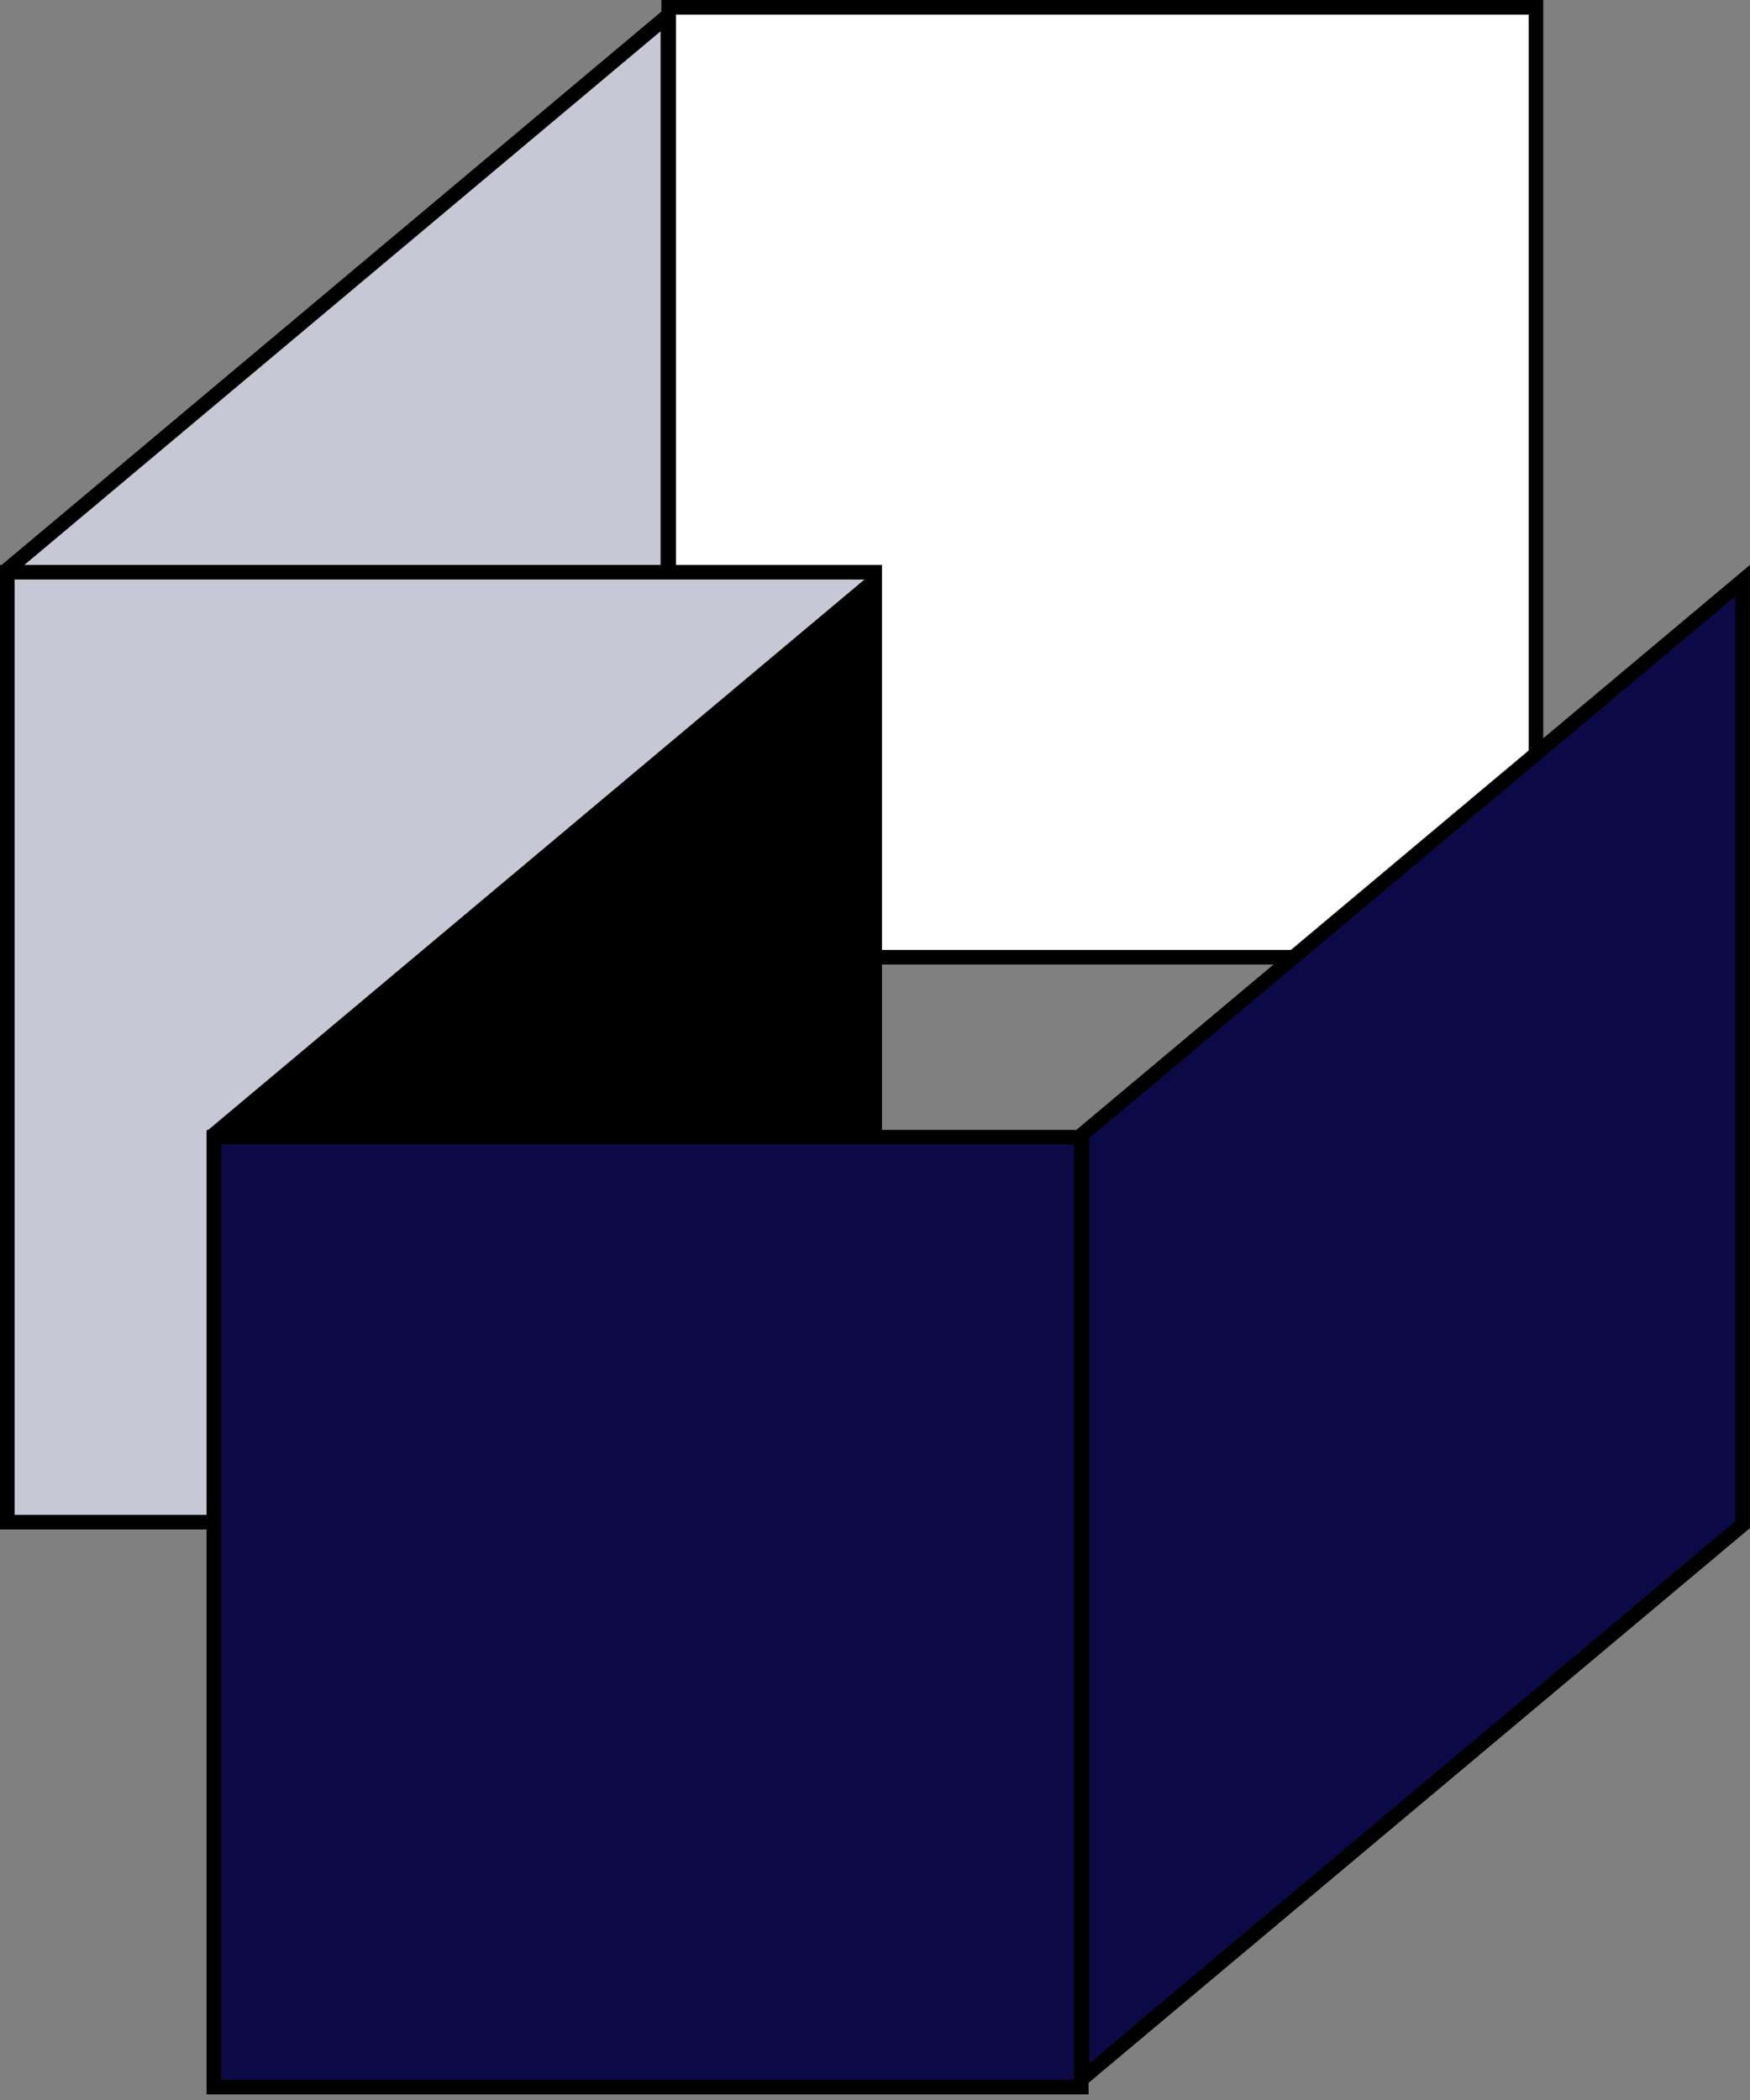
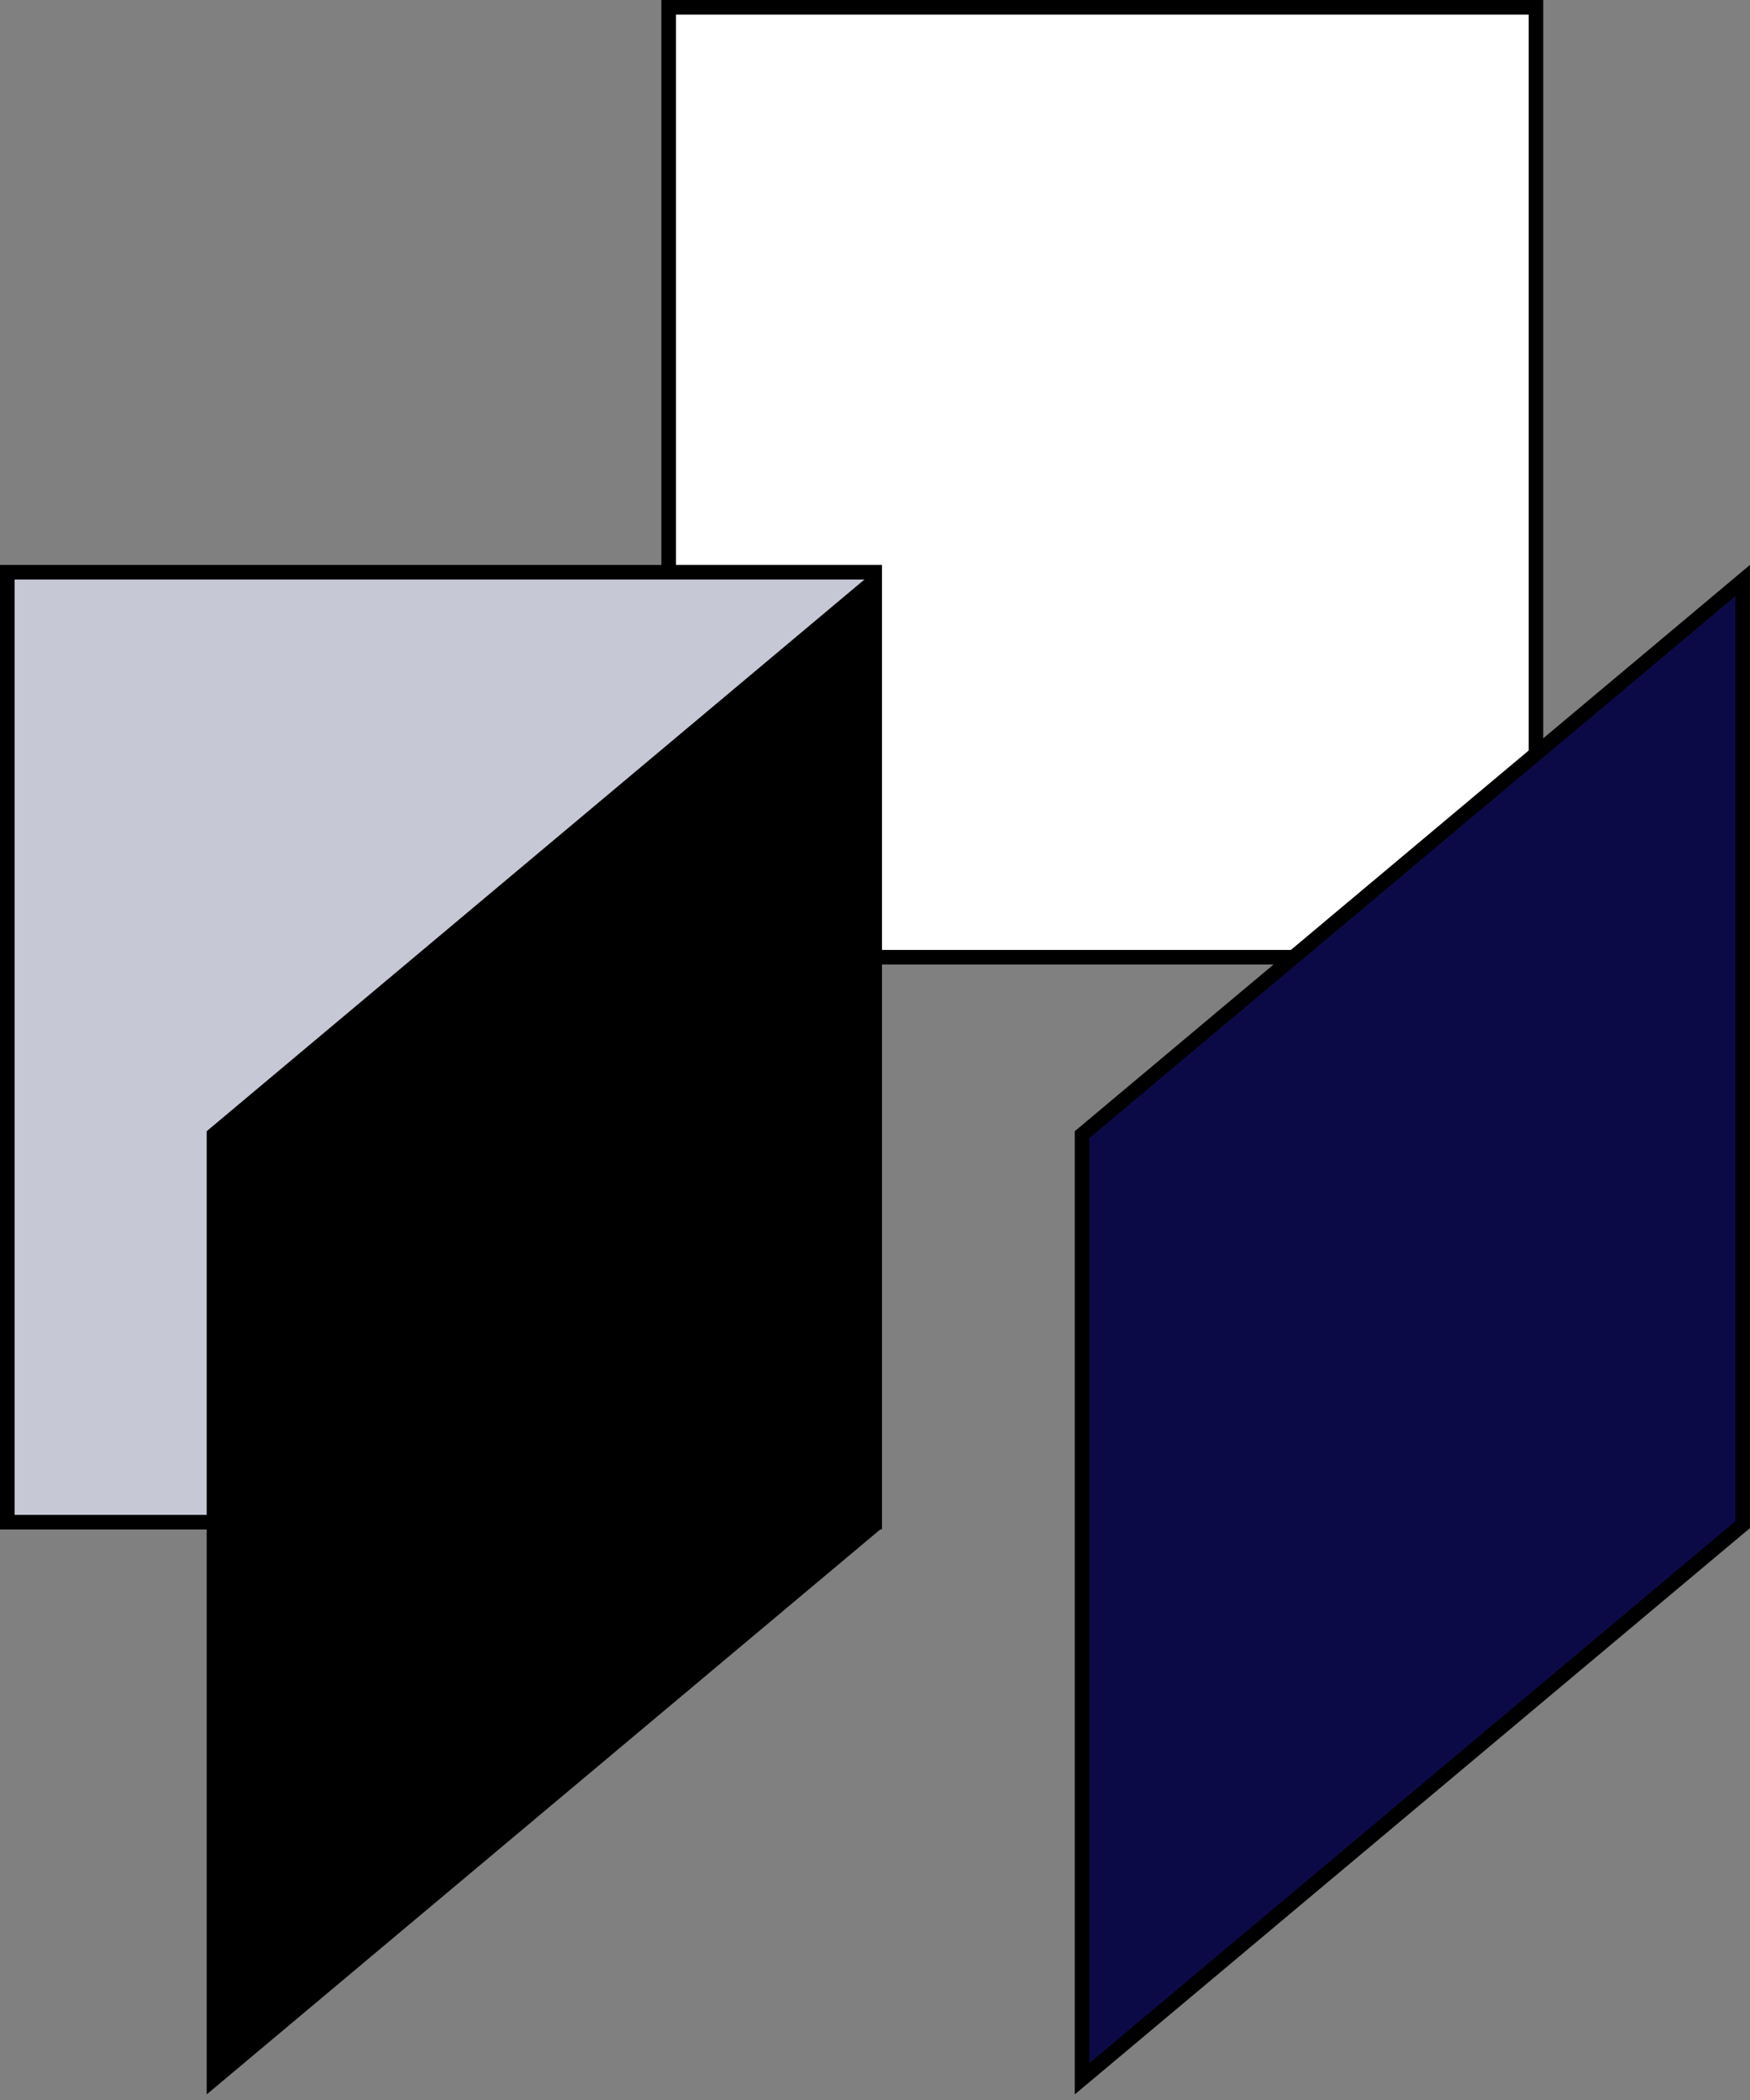
<svg xmlns="http://www.w3.org/2000/svg" width="120" height="144" viewBox="0 0 120 144" fill="none">
  <rect x="0" y="0" width="120" height="144" fill="#808080" stroke="none" />
-   <path d="M0.5 103.807V39.065L45.797 1.073V65.814L0.5 103.807Z" fill="#C7C8D6" stroke="black" />
  <rect x="45.852" y="0.5" width="59.47" height="65.139" fill="white" stroke="black" />
  <rect x="0.5" y="39.238" width="59.47" height="65.139" fill="#C7C8D6" stroke="black" />
  <path d="M14.673 142.544V77.802L59.97 39.81V104.552L14.673 142.544Z" fill="black" stroke="black" />
  <path d="M74.198 142.544V77.802L119.496 39.81V104.552L74.198 142.544Z" fill="#0C0A46" stroke="black" />
-   <rect x="14.673" y="77.978" width="59.47" height="65.139" fill="#0C0A46" stroke="black" />
</svg>